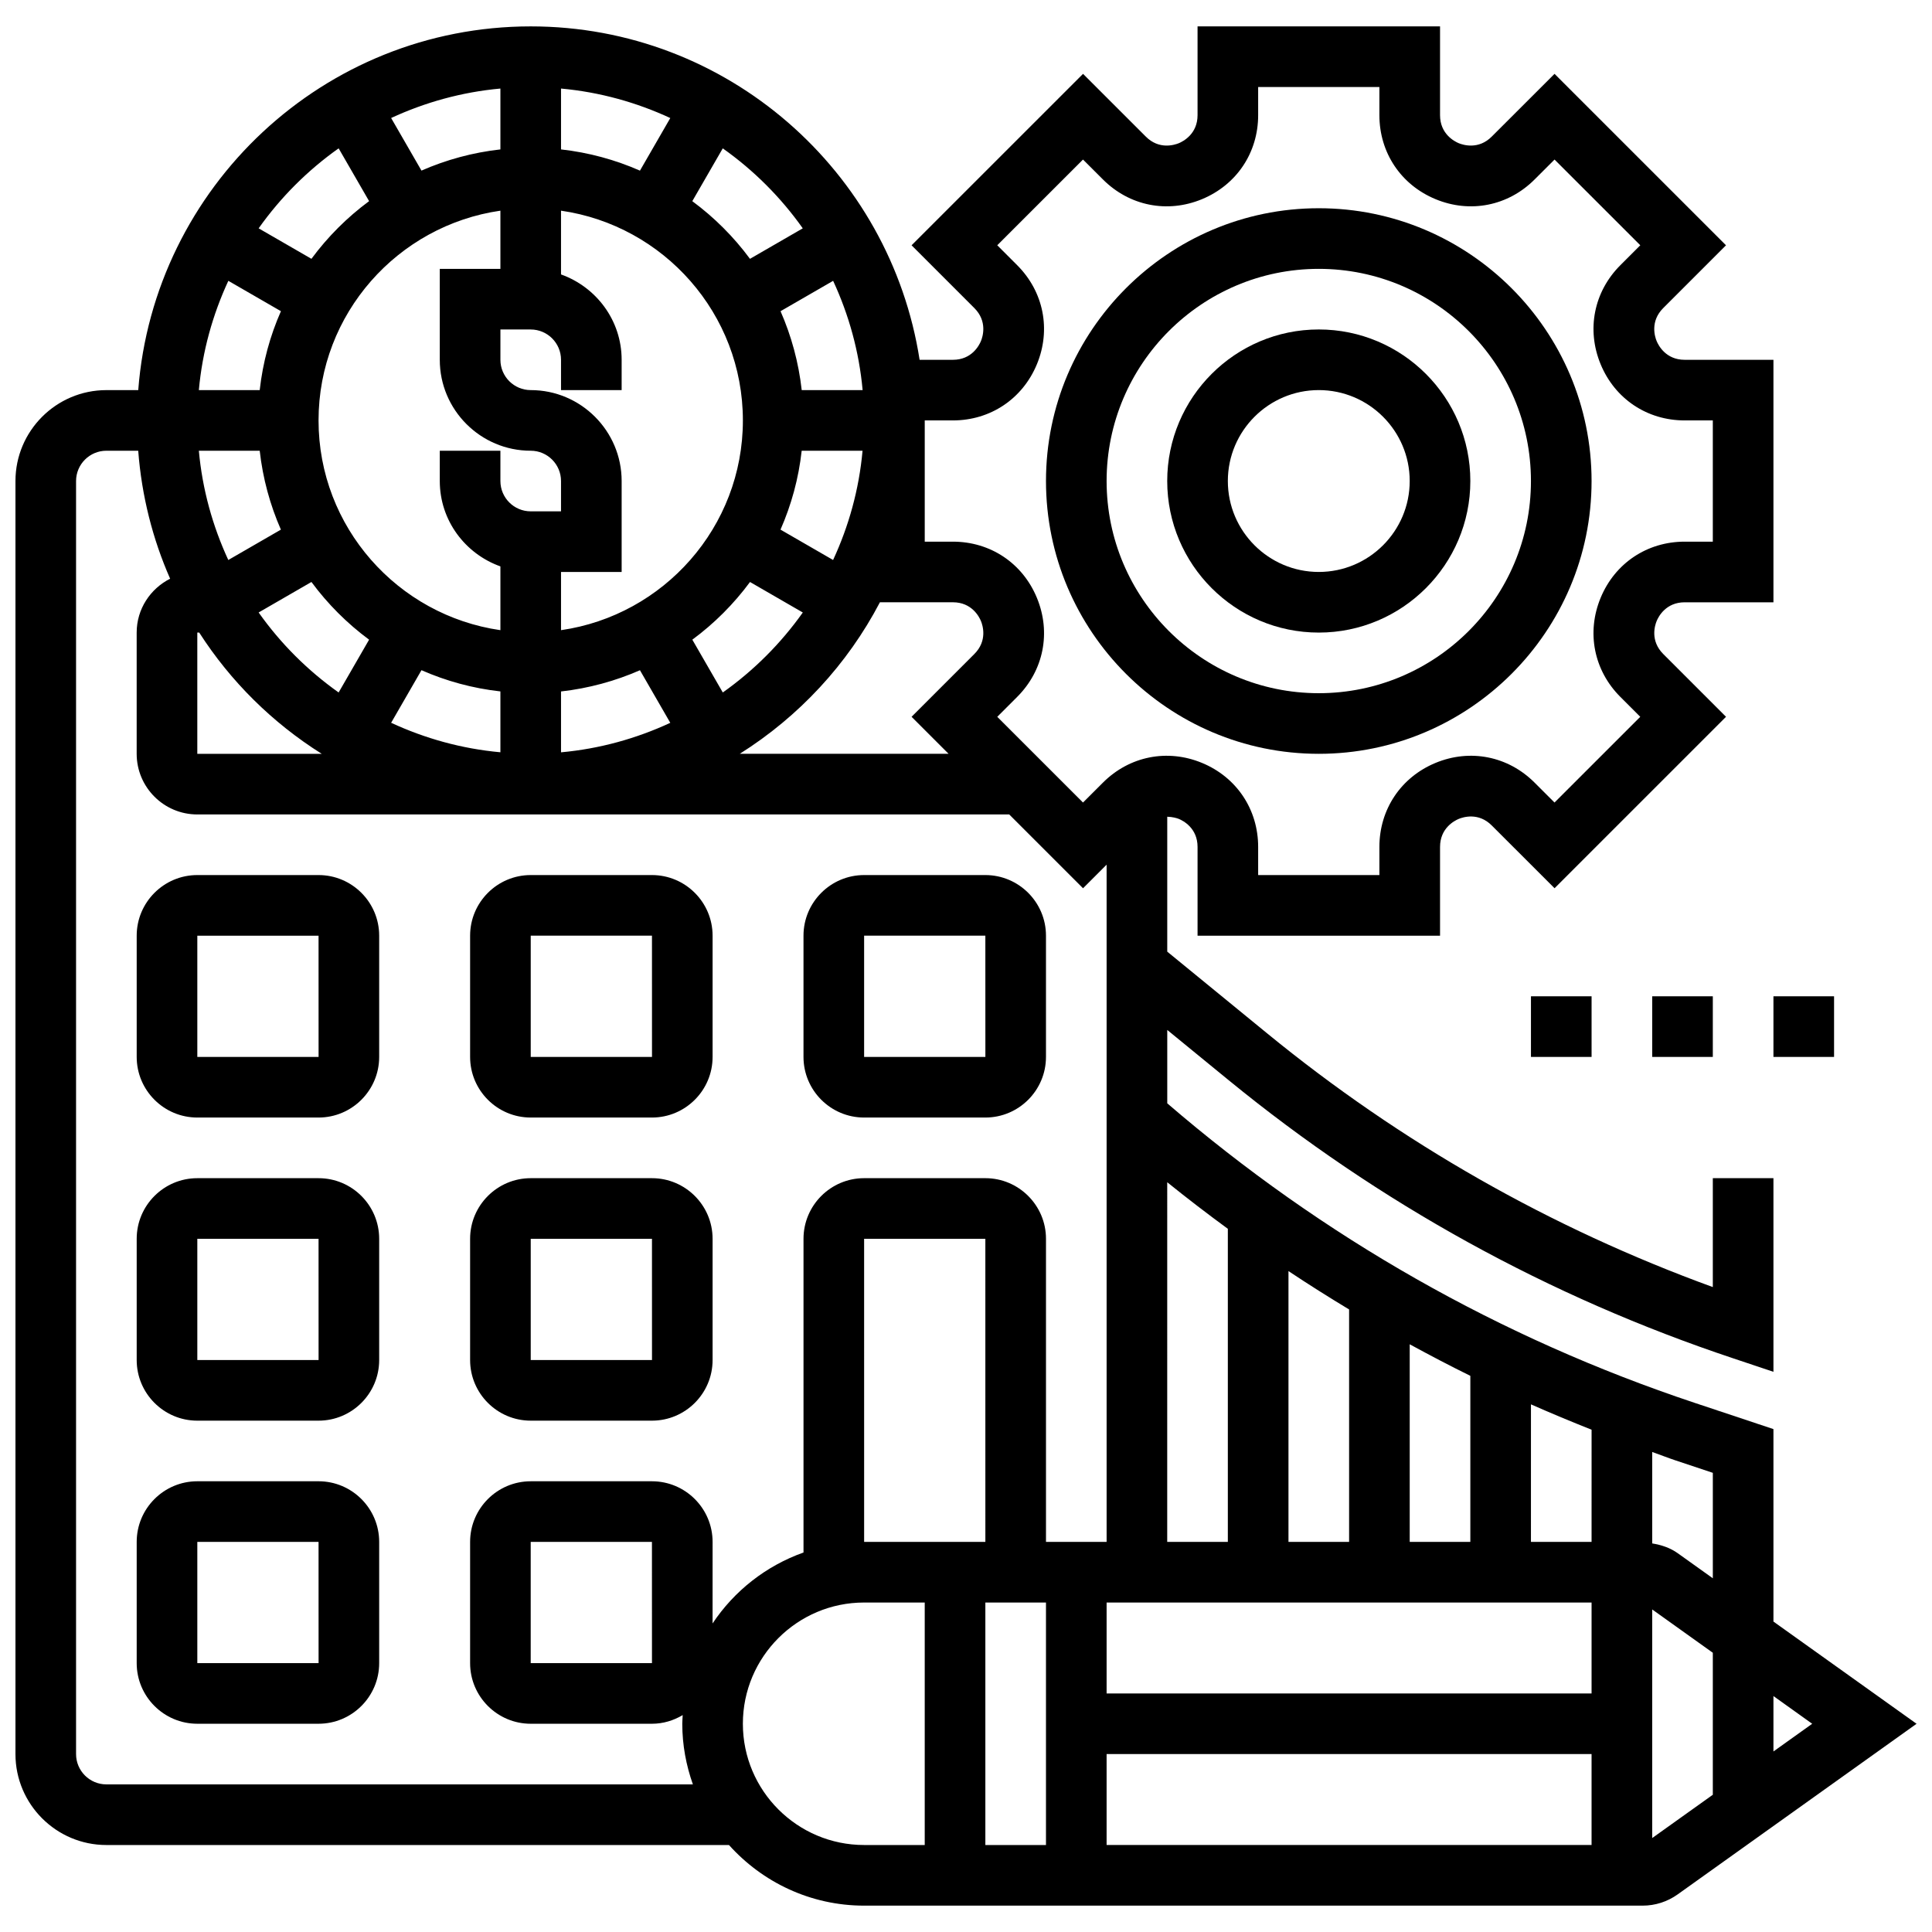
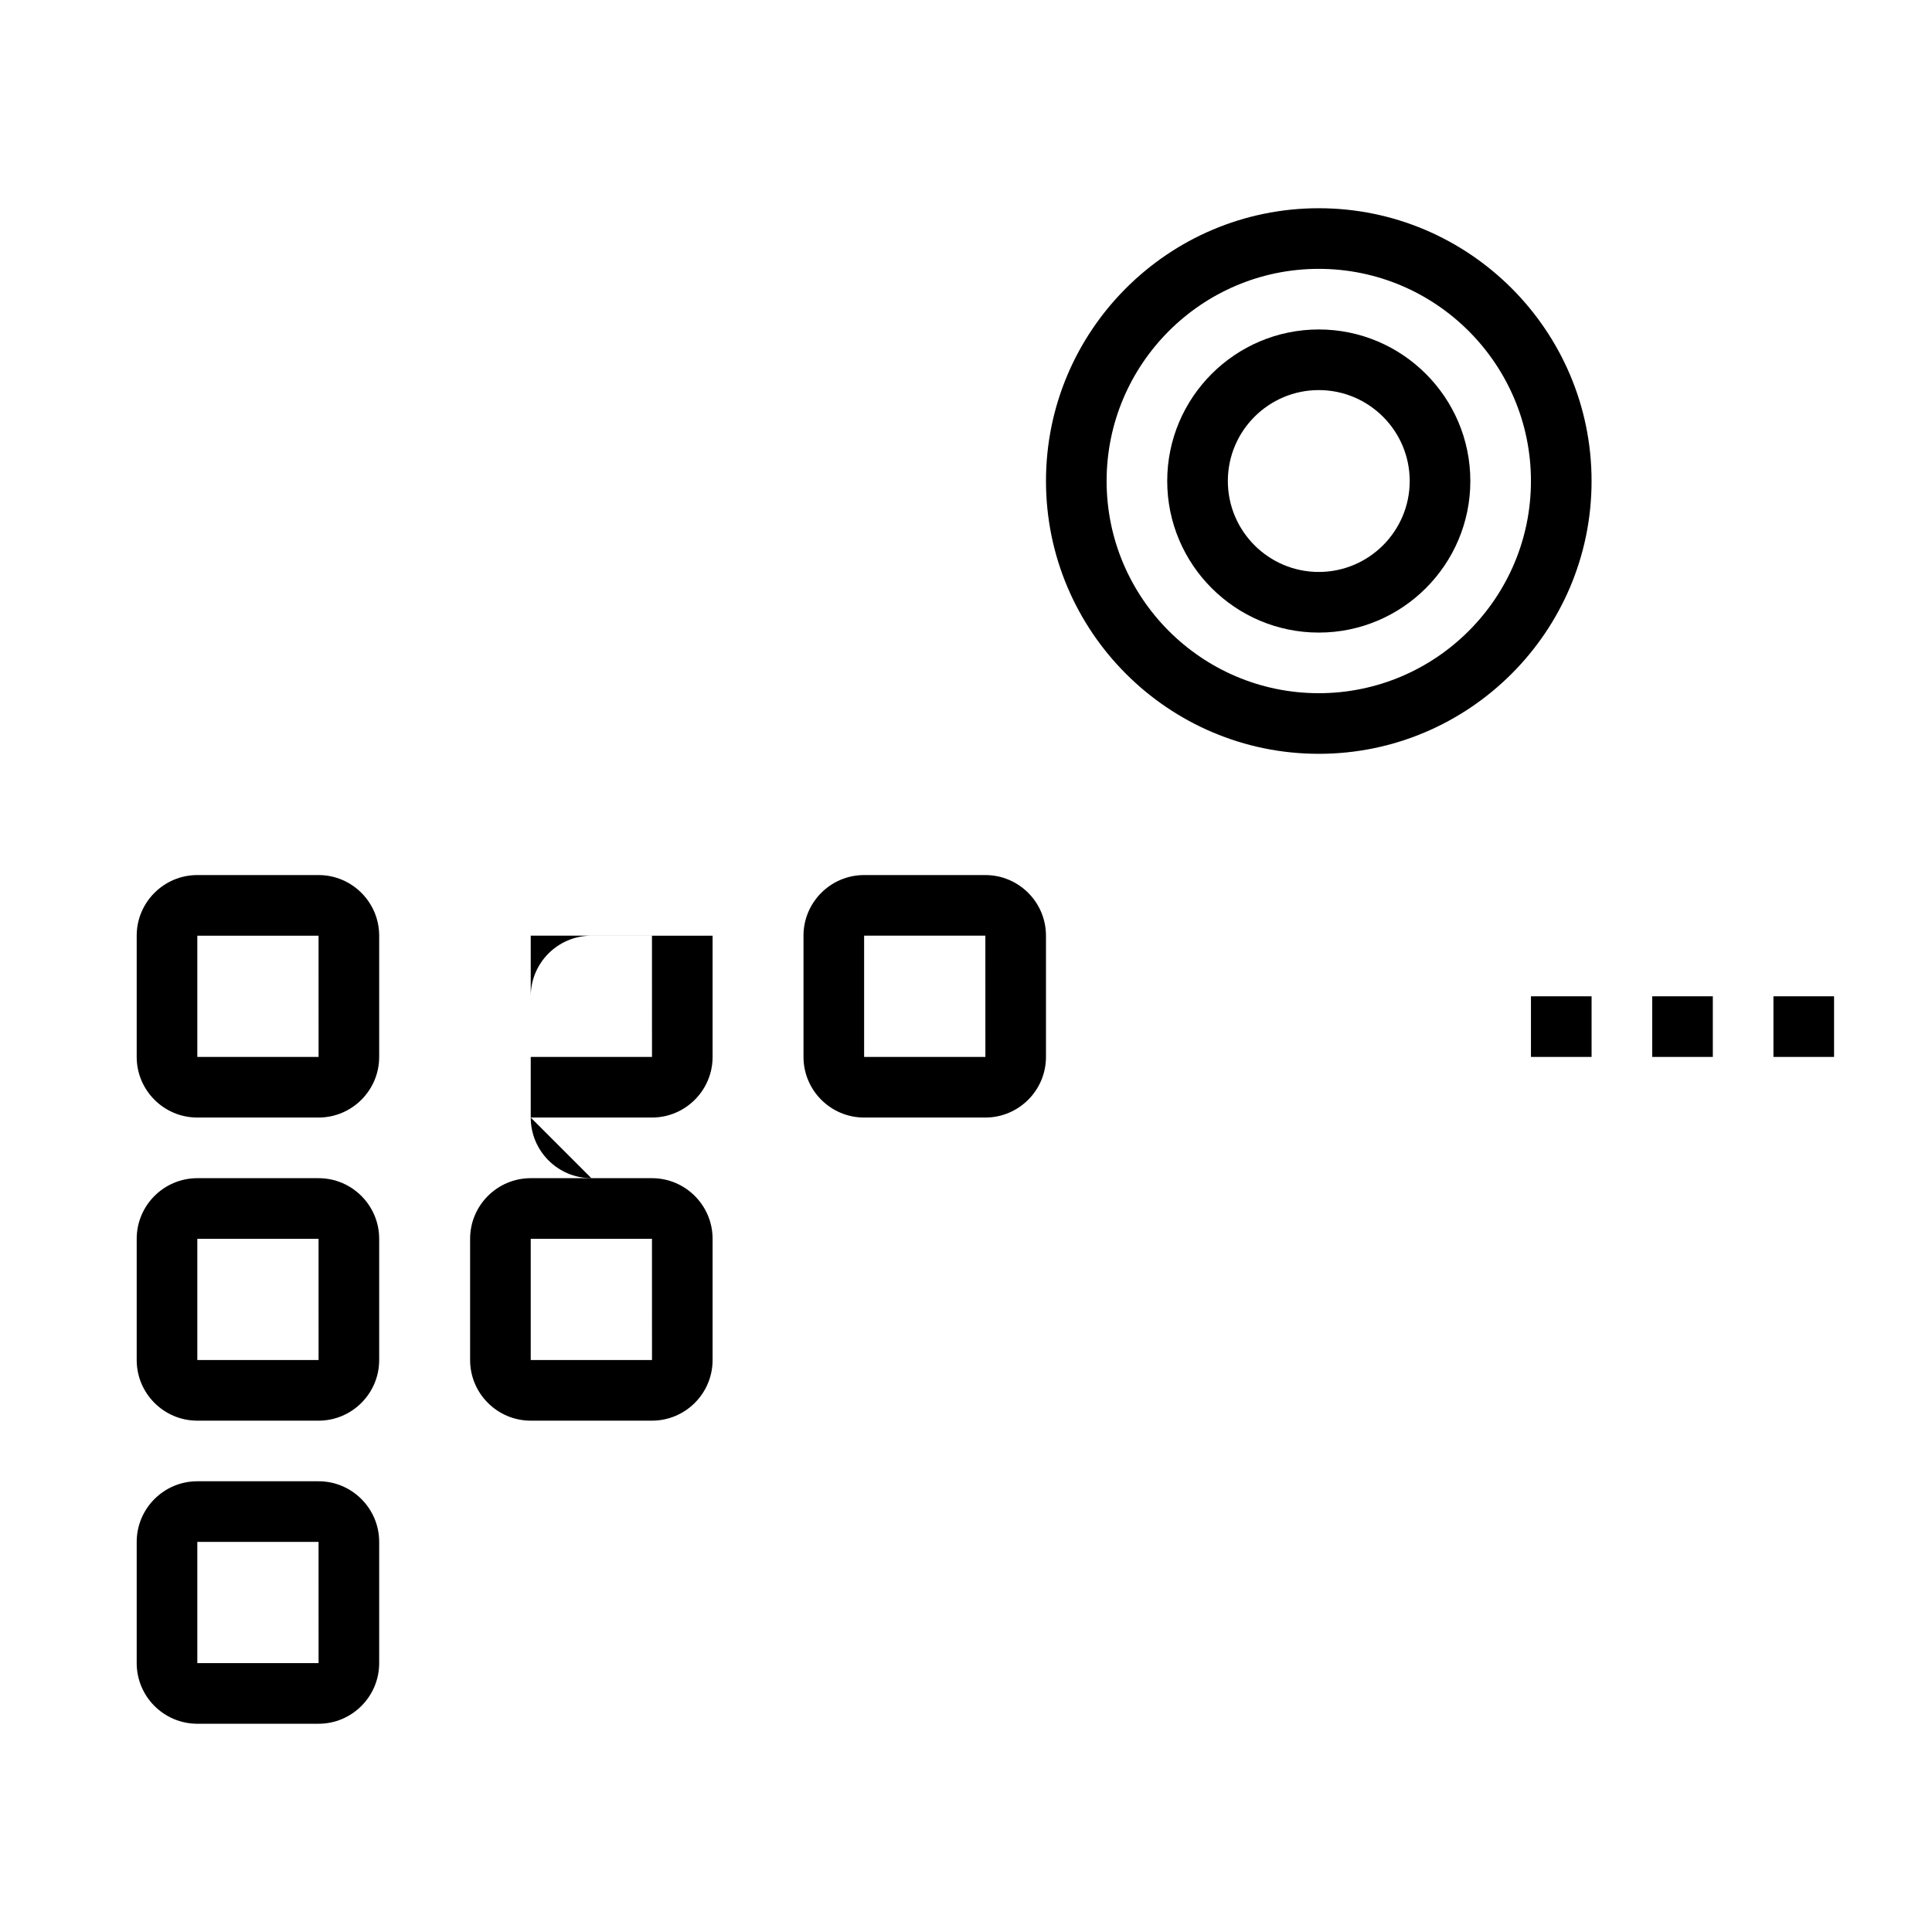
<svg xmlns="http://www.w3.org/2000/svg" width="800px" height="800px" version="1.1" viewBox="144 144 512 512">
  <defs>
    <clipPath id="a">
-       <path d="m148.09 150h503.81v500h-503.81z" />
-     </clipPath>
+       </clipPath>
  </defs>
  <path d="m493.49 343.77c39.859 0 72.293-32.426 72.293-72.293 0-39.867-32.434-72.293-72.293-72.293-39.859 0-72.293 32.426-72.293 72.293 0 39.867 32.438 72.293 72.293 72.293zm0-128.52c31.004 0 56.227 25.23 56.227 56.227 0 30.996-25.223 56.227-56.227 56.227-31.004 0-56.227-25.23-56.227-56.227 0-30.996 25.223-56.227 56.227-56.227z" />
  <path d="m493.49 311.64c22.145 0 40.164-18.016 40.164-40.164 0-22.145-18.016-40.164-40.164-40.164-22.145 0-40.164 18.016-40.164 40.164 0.004 22.148 18.02 40.164 40.164 40.164zm0-64.262c13.285 0 24.098 10.812 24.098 24.098 0 13.285-10.812 24.098-24.098 24.098-13.285 0-24.098-10.812-24.098-24.098 0-13.285 10.812-24.098 24.098-24.098z" />
  <g clip-path="url(#a)">
    <path d="m613.98 573.73v-51l-20.875-6.957c-51.602-17.207-98.582-43.938-139.77-79.379v-19.445l16.258 13.301c39.898 32.637 84.922 57.457 133.81 73.754l10.578 3.539v-51.312h-16.066v28.859c-42.965-15.633-82.672-38.234-118.15-67.273l-26.43-21.621v-35.754c1.391 0.031 2.555 0.371 3.07 0.578 1.16 0.484 4.961 2.441 4.961 7.422v23.527h64.262v-23.527c0-4.981 3.801-6.941 4.965-7.43 1.156-0.473 5.223-1.785 8.746 1.75l16.637 16.629 45.441-45.434-16.637-16.637c-3.519-3.519-2.227-7.59-1.742-8.754 0.48-1.164 2.438-4.953 7.418-4.953h23.527v-64.262h-23.527c-4.981 0-6.941-3.801-7.422-4.957s-1.785-5.231 1.742-8.754l16.637-16.637-45.441-45.434-16.645 16.629c-3.519 3.527-7.582 2.219-8.746 1.75-1.156-0.488-4.953-2.449-4.953-7.43v-23.527h-64.262v23.527c0 4.981-3.801 6.941-4.965 7.43-1.164 0.465-5.223 1.785-8.746-1.75l-16.637-16.629-45.441 45.434 16.637 16.637c3.519 3.519 2.227 7.59 1.742 8.754-0.48 1.164-2.441 4.957-7.422 4.957h-8.828c-7.766-49.953-50.949-88.359-103.05-88.359-54.871 0-99.887 42.566-104.02 96.391h-8.441c-13.285 0-24.098 10.812-24.098 24.098v337.37c0 13.285 10.812 24.098 24.098 24.098h164.99c8.828 9.832 21.59 16.066 35.824 16.066h206.28c3.367 0 6.594-1.035 9.332-2.996l63.289-45.199zm10.273 27.086-10.273 7.34v-14.684zm-26.336-66.5v27.945l-9.301-6.644c-2.019-1.445-4.356-2.199-6.766-2.594v-24.234c2.062 0.723 4.09 1.535 6.168 2.227zm-64.262 18.305h-16.066v-52.371c5.301 2.891 10.645 5.695 16.066 8.363zm16.066-36.453c5.301 2.344 10.66 4.578 16.066 6.715l-0.004 29.738h-16.066zm-48.195 36.453h-16.066v-71.77c5.285 3.519 10.645 6.898 16.066 10.168zm64.258 16.066v24.098h-128.52v-24.098zm-160.65-16.066h-32.129l-0.004-80.324h32.129zm16.062 16.066v64.262h-16.066v-64.262zm16.066 40.16h128.52v24.098h-128.52zm32.129-139.2v82.977h-16.066l0.004-95.316c5.269 4.25 10.625 8.355 16.062 12.34zm-72.863-214.23c9.93 0 18.457-5.703 22.258-14.875 3.801-9.18 1.801-19.246-5.223-26.266l-5.277-5.277 22.723-22.715 5.277 5.269c7.019 7.027 17.078 9.035 26.258 5.231 9.188-3.812 14.883-12.328 14.883-22.266v-7.461h32.129v7.461c0 9.938 5.703 18.469 14.883 22.266 9.164 3.801 19.238 1.801 26.258-5.231l5.277-5.269 22.723 22.715-5.281 5.281c-7.027 7.019-9.027 17.086-5.223 26.266 3.793 9.168 12.324 14.871 22.258 14.871h7.465v32.129h-7.461c-9.938 0-18.469 5.703-22.266 14.875-3.801 9.18-1.801 19.246 5.223 26.266l5.277 5.277-22.723 22.715-5.277-5.269c-7.019-7.027-17.078-9.027-26.258-5.231-9.172 3.797-14.875 12.328-14.875 22.262v7.465h-32.129v-7.461c0-9.938-5.703-18.469-14.883-22.266-9.164-3.793-19.23-1.801-26.258 5.231l-5.277 5.269-22.723-22.715 5.277-5.277c7.027-7.019 9.027-17.086 5.223-26.266-3.789-9.172-12.32-14.875-22.258-14.875h-7.461v-32.129zm-183.7 8.031c0.82 7.359 2.754 14.387 5.613 20.91l-13.938 8.047c-4.141-8.957-6.875-18.691-7.805-28.957zm28.988 50.074-8.074 13.992c-8.211-5.816-15.383-12.98-21.199-21.199l13.992-8.082c4.309 5.836 9.457 10.984 15.281 15.289zm71.781 8.098 8.039 13.938c-8.957 4.152-18.691 6.883-28.957 7.816v-16.129c7.359-0.828 14.387-2.766 20.918-5.625zm-36.984 5.613v16.129c-10.266-0.934-20-3.664-28.957-7.816l8.039-13.938c6.531 2.871 13.562 4.809 20.918 5.625zm58.938 0.281-8.074-13.992c5.832-4.305 10.973-9.453 15.285-15.285l13.992 8.082c-5.82 8.207-12.996 15.379-21.203 21.195zm29.23-35.109-13.938-8.047c2.867-6.531 4.805-13.551 5.613-20.91h16.129c-0.922 10.266-3.652 20-7.805 28.957zm-8.316-45.023c-0.82-7.359-2.754-14.387-5.613-20.91l13.938-8.047c4.152 8.957 6.883 18.691 7.816 28.957zm-15.59 8.035c0 28.266-20.988 51.664-48.195 55.586v-15.426h16.066v-24.098c0-13.285-10.812-24.098-24.098-24.098-4.426 0-8.031-3.598-8.031-8.031v-8.031h8.031c4.426 0 8.031 3.598 8.031 8.031v8.031h16.066v-8.031c0-10.457-6.738-19.293-16.066-22.621v-16.898c27.207 3.918 48.195 27.316 48.195 55.586zm-48.195-71.82v-16.129c10.266 0.934 20 3.664 28.957 7.816l-8.039 13.938c-6.531-2.871-13.559-4.805-20.918-5.625zm-16.066 0c-7.359 0.82-14.387 2.754-20.918 5.613l-8.039-13.938c8.957-4.141 18.691-6.875 28.957-7.805zm0 16.234v15.422h-16.066v24.098c0 13.285 10.812 24.098 24.098 24.098 4.426 0 8.031 3.598 8.031 8.031v8.031h-8.031c-4.426 0-8.031-3.598-8.031-8.031v-8.031h-16.066v8.031c0 10.457 6.738 19.293 16.066 22.621v16.902c-27.207-3.918-48.195-27.32-48.195-55.586 0-28.27 20.992-51.668 48.195-55.586zm-80.324 111.81h0.508c8.32 12.957 19.414 23.93 32.461 32.129h-32.969zm180.9-8.031h19.344c4.981 0 6.941 3.801 7.422 4.957s1.785 5.231-1.742 8.754l-16.637 16.637 9.812 9.812h-55.344c15.656-9.855 28.531-23.695 37.145-40.16zm-20.445-99.098-13.992 8.082c-4.305-5.832-9.453-10.973-15.285-15.285l8.074-13.992c8.215 5.812 15.391 12.984 21.203 21.195zm-123-21.199 8.074 13.992c-5.832 4.305-10.973 9.453-15.285 15.285l-13.988-8.078c5.816-8.211 12.988-15.383 21.199-21.199zm-29.23 35.109 13.938 8.047c-2.879 6.523-4.805 13.555-5.625 20.91h-16.129c0.93-10.266 3.664-20 7.816-28.957zm-32.324 398.46c-4.426 0-8.031-3.598-8.031-8.031v-337.37c0-4.434 3.606-8.031 8.031-8.031h8.441c0.914 11.977 3.824 23.398 8.457 33.914-5.234 2.648-8.867 8.023-8.867 14.281v32.129c0 8.859 7.207 16.066 16.066 16.066h215.17l19.559 19.559 6.25-6.25v179.47h-16.066v-80.324c0-8.859-7.207-16.066-16.066-16.066h-32.129c-8.859 0-16.066 7.207-16.066 16.066v83.137c-9.922 3.527-18.363 10.168-24.098 18.797l0.004-21.609c0-8.859-7.207-16.066-16.066-16.066h-32.129c-8.859 0-16.066 7.207-16.066 16.066v32.129c0 8.859 7.207 16.066 16.066 16.066h32.129c2.988 0 5.75-0.875 8.145-2.297-0.031 0.762-0.113 1.516-0.113 2.297 0 5.641 1.027 11.027 2.812 16.066zm144.59-32.133h-32.137v-32.129h32.129zm24.09 16.066c0-17.719 14.41-32.129 32.129-32.129h16.066v64.262h-16.066c-17.719-0.004-32.129-14.414-32.129-32.133zm240.98 30.289v-60.582l16.066 11.477v37.633z" />
  </g>
  <path d="m228.42 375.9h-32.129c-8.859 0-16.066 7.207-16.066 16.066v32.129c0 8.859 7.207 16.066 16.066 16.066h32.129c8.859 0 16.066-7.207 16.066-16.066v-32.129c0-8.863-7.207-16.066-16.066-16.066zm-32.129 48.195v-32.129h32.129l0.008 32.129z" />
-   <path d="m284.65 440.16h32.129c8.859 0 16.066-7.207 16.066-16.066v-32.129c0-8.859-7.207-16.066-16.066-16.066h-32.129c-8.859 0-16.066 7.207-16.066 16.066v32.129c0 8.863 7.207 16.066 16.066 16.066zm0-48.195h32.129l0.008 32.129-32.137 0.004z" />
+   <path d="m284.65 440.16h32.129c8.859 0 16.066-7.207 16.066-16.066v-32.129h-32.129c-8.859 0-16.066 7.207-16.066 16.066v32.129c0 8.863 7.207 16.066 16.066 16.066zm0-48.195h32.129l0.008 32.129-32.137 0.004z" />
  <path d="m373 440.16h32.129c8.859 0 16.066-7.207 16.066-16.066v-32.129c0-8.859-7.207-16.066-16.066-16.066h-32.129c-8.859 0-16.066 7.207-16.066 16.066v32.129c0.004 8.863 7.207 16.066 16.066 16.066zm0-48.195h32.129l0.008 32.129-32.137 0.004z" />
  <path d="m228.42 456.23h-32.129c-8.859 0-16.066 7.207-16.066 16.066v32.129c0 8.859 7.207 16.066 16.066 16.066h32.129c8.859 0 16.066-7.207 16.066-16.066v-32.129c0-8.863-7.207-16.066-16.066-16.066zm-32.129 48.195v-32.129h32.129l0.008 32.129z" />
  <path d="m284.65 520.49h32.129c8.859 0 16.066-7.207 16.066-16.066v-32.129c0-8.859-7.207-16.066-16.066-16.066h-32.129c-8.859 0-16.066 7.207-16.066 16.066v32.129c0 8.859 7.207 16.066 16.066 16.066zm0-48.195h32.129l0.008 32.129h-32.137z" />
  <path d="m228.42 536.55h-32.129c-8.859 0-16.066 7.207-16.066 16.066v32.129c0 8.859 7.207 16.066 16.066 16.066h32.129c8.859 0 16.066-7.207 16.066-16.066v-32.129c0-8.859-7.207-16.066-16.066-16.066zm-32.129 48.195v-32.129h32.129l0.008 32.129z" />
  <path d="m549.72 408.03h16.066v16.066h-16.066z" />
  <path d="m581.85 408.03h16.066v16.066h-16.066z" />
  <path d="m613.98 408.03h16.066v16.066h-16.066z" />
</svg>